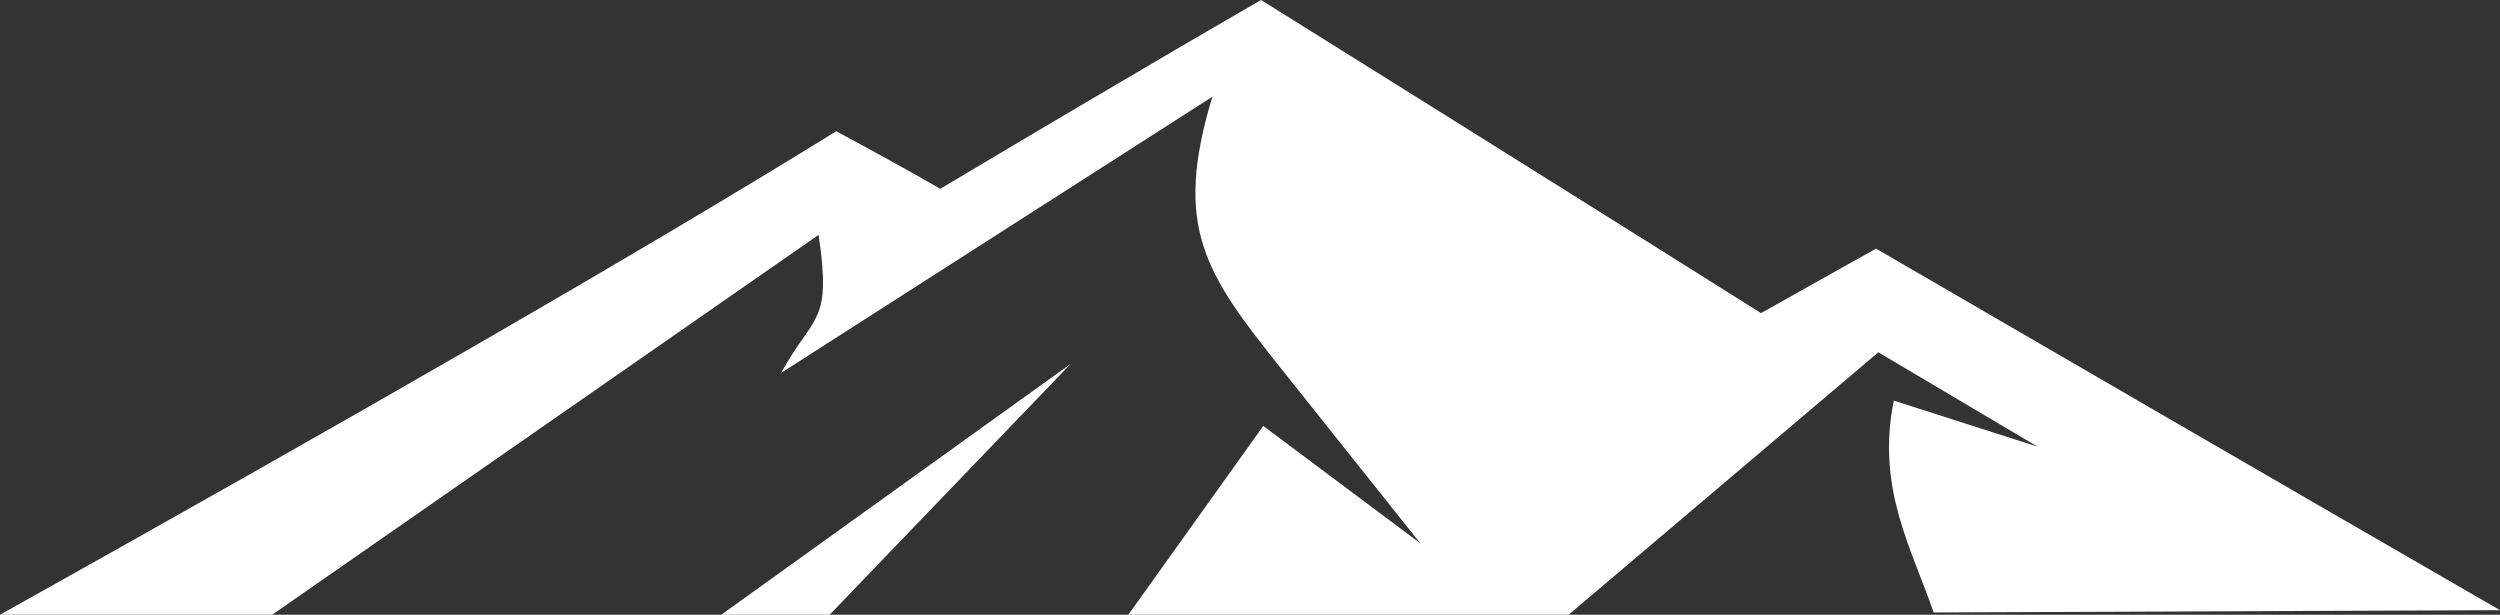
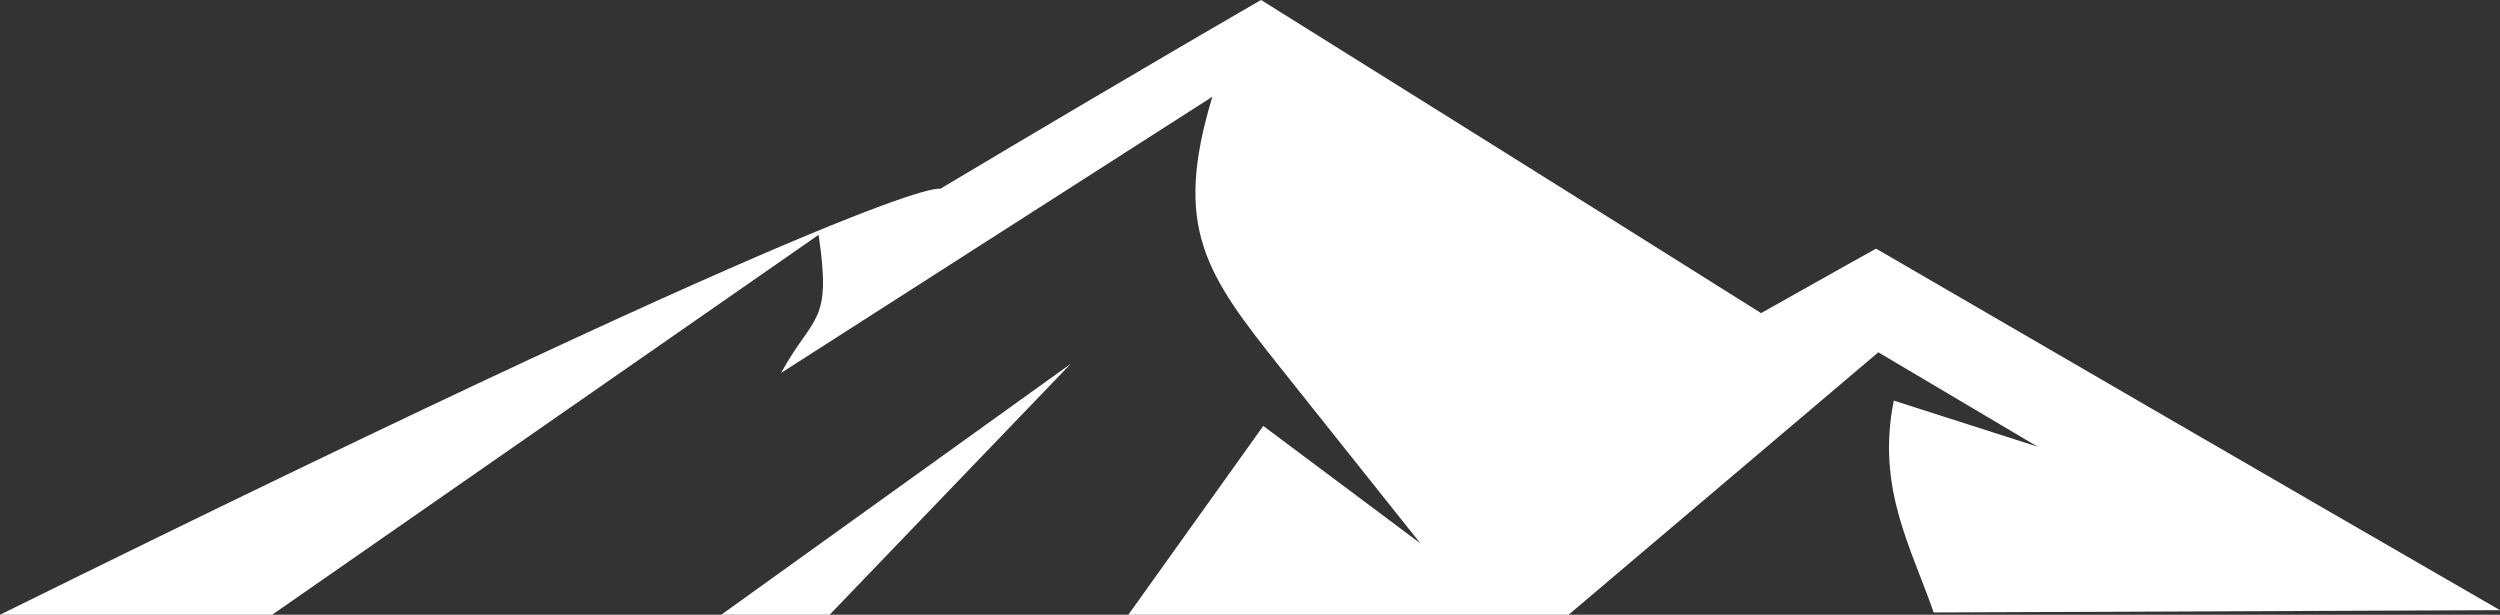
<svg xmlns="http://www.w3.org/2000/svg" width="61" height="15" viewBox="0 0 61 15" fill="none">
  <rect x="0" y="0" width="61" height="15" fill="#333333" stroke="none" />
-   <path fill-rule="evenodd" clip-rule="evenodd" d="M20.243 15H17.598L26.127 8.876L20.243 15ZM61 14.888L47.181 14.944C46.641 13.371 45.777 11.91 46.209 9.775L49.718 10.899L45.831 8.596L38.273 15H27.531L30.824 10.393L34.657 13.258L31.256 8.989C29.42 6.685 28.611 5.562 29.582 2.36L19.056 9.101C19.866 7.64 20.297 7.921 19.974 5.73L6.64 15H0C8.745 10.112 15.493 6.236 20.405 3.202C22.079 4.101 22.942 4.607 22.942 4.607C28.125 1.517 30.77 0 30.77 0C38.867 5.056 42.97 7.64 42.97 7.64C44.859 6.573 45.777 6.067 45.777 6.067C55.926 11.966 61 14.888 61 14.888Z" fill="white" />
+   <path fill-rule="evenodd" clip-rule="evenodd" d="M20.243 15H17.598L26.127 8.876L20.243 15ZM61 14.888L47.181 14.944C46.641 13.371 45.777 11.91 46.209 9.775L49.718 10.899L45.831 8.596L38.273 15H27.531L30.824 10.393L34.657 13.258L31.256 8.989C29.42 6.685 28.611 5.562 29.582 2.36L19.056 9.101C19.866 7.64 20.297 7.921 19.974 5.73L6.64 15H0C22.079 4.101 22.942 4.607 22.942 4.607C28.125 1.517 30.77 0 30.77 0C38.867 5.056 42.97 7.64 42.97 7.64C44.859 6.573 45.777 6.067 45.777 6.067C55.926 11.966 61 14.888 61 14.888Z" fill="white" />
</svg>